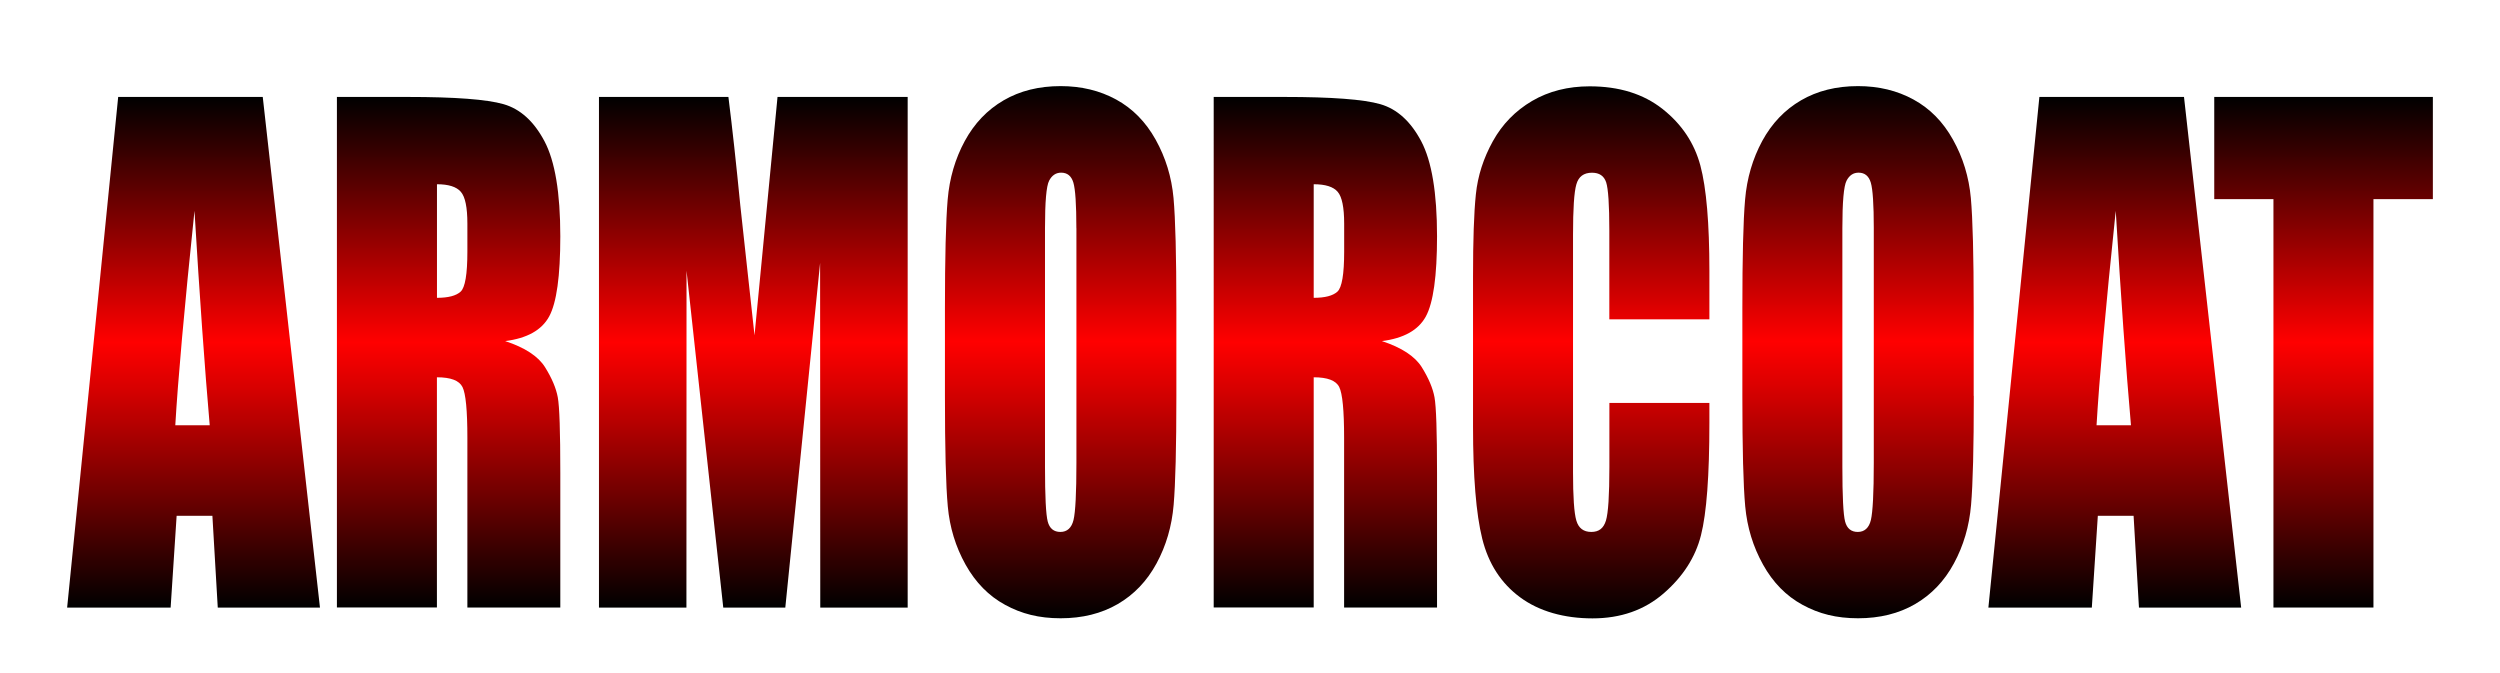
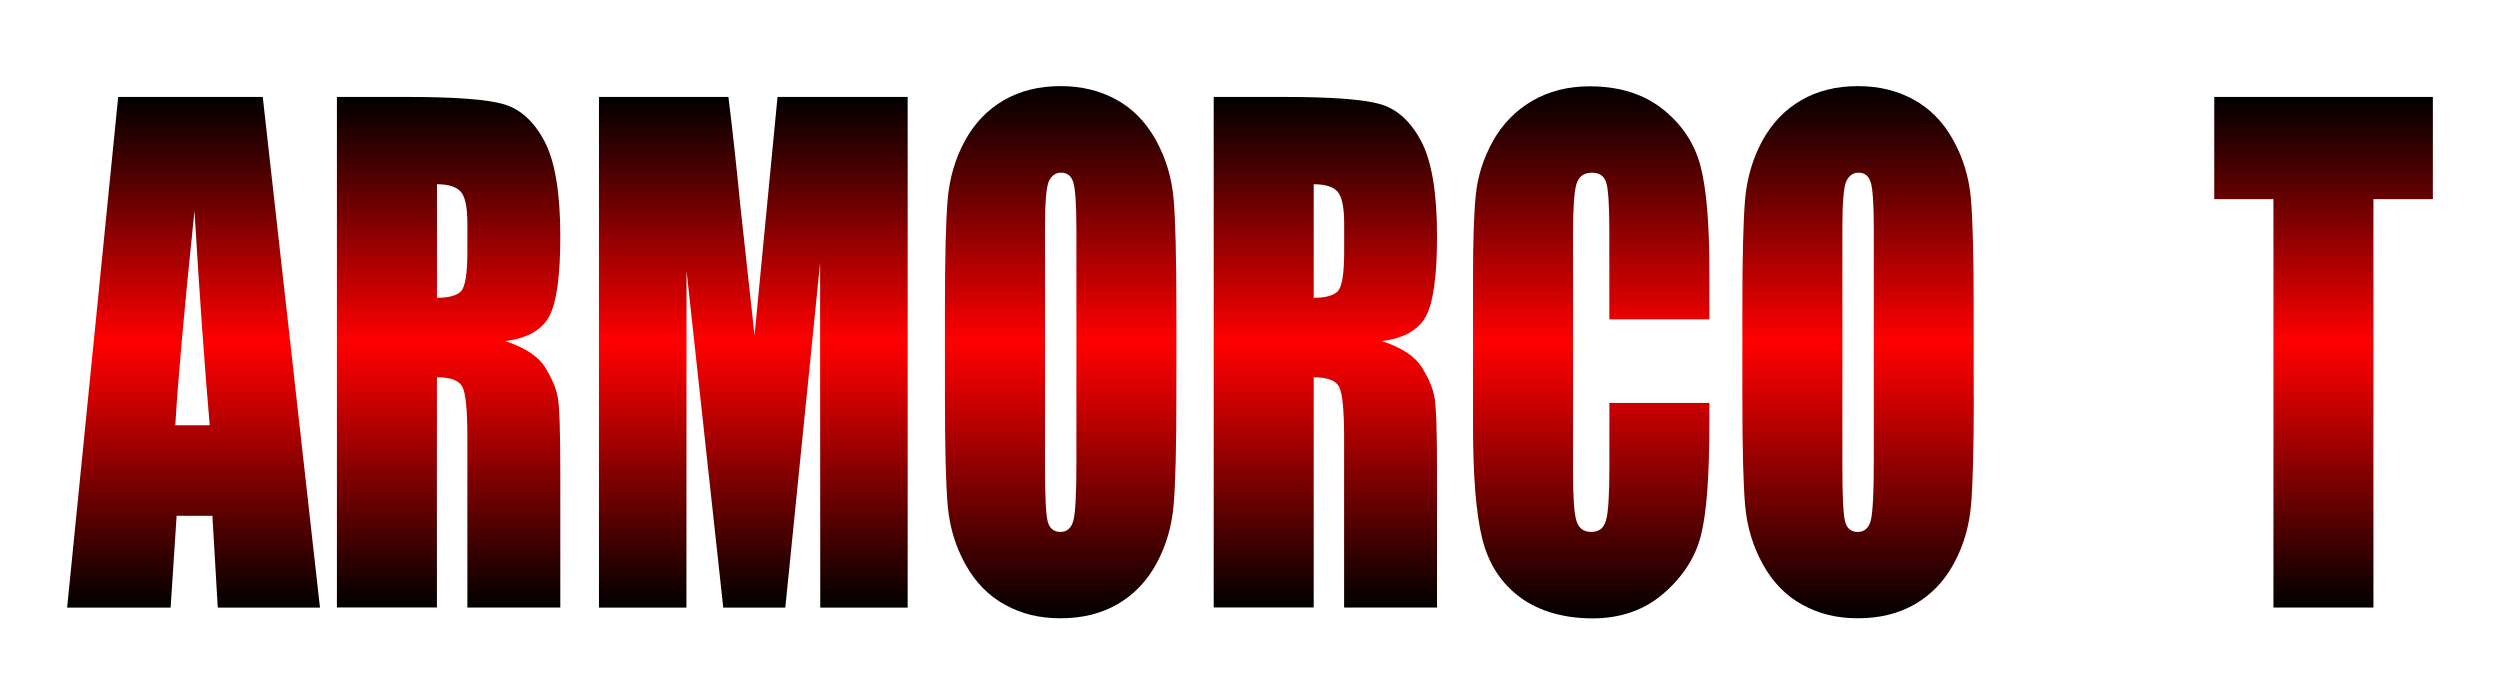
<svg xmlns="http://www.w3.org/2000/svg" xmlns:xlink="http://www.w3.org/1999/xlink" id="Layer_1" viewBox="0 0 466.22 125.46">
  <defs>
    <style>.cls-1{fill:url(#New_Gradient_Swatch_7);}.cls-1,.cls-2,.cls-3,.cls-4,.cls-5,.cls-6,.cls-7,.cls-8,.cls-9{stroke-width:0px;}.cls-2{fill:url(#New_Gradient_Swatch_7-3);}.cls-3{fill:url(#New_Gradient_Swatch_7-2);}.cls-4{fill:url(#New_Gradient_Swatch_7-9);}.cls-5{fill:url(#New_Gradient_Swatch_7-8);}.cls-6{fill:url(#New_Gradient_Swatch_7-5);}.cls-7{fill:url(#New_Gradient_Swatch_7-4);}.cls-8{fill:url(#New_Gradient_Swatch_7-7);}.cls-9{fill:url(#New_Gradient_Swatch_7-6);}</style>
    <linearGradient id="New_Gradient_Swatch_7" x1="36.1" y1="113.31" x2="36.1" y2="18.08" gradientUnits="userSpaceOnUse">
      <stop offset="0" stop-color="#000" />
      <stop offset=".26" stop-color="#830000" />
      <stop offset=".44" stop-color="#dc0000" />
      <stop offset=".52" stop-color="red" />
      <stop offset=".84" stop-color="#530000" />
      <stop offset="1" stop-color="#000" />
    </linearGradient>
    <linearGradient id="New_Gradient_Swatch_7-2" x1="83.66" x2="83.66" xlink:href="#New_Gradient_Swatch_7" />
    <linearGradient id="New_Gradient_Swatch_7-3" x1="140.49" x2="140.49" xlink:href="#New_Gradient_Swatch_7" />
    <linearGradient id="New_Gradient_Swatch_7-4" x1="197.81" y1="115.31" x2="197.81" y2="16.08" xlink:href="#New_Gradient_Swatch_7" />
    <linearGradient id="New_Gradient_Swatch_7-5" x1="247.17" x2="247.17" xlink:href="#New_Gradient_Swatch_7" />
    <linearGradient id="New_Gradient_Swatch_7-6" x1="296.73" y1="115.31" x2="296.73" y2="16.08" xlink:href="#New_Gradient_Swatch_7" />
    <linearGradient id="New_Gradient_Swatch_7-7" x1="346.51" y1="115.31" x2="346.51" y2="16.08" xlink:href="#New_Gradient_Swatch_7" />
    <linearGradient id="New_Gradient_Swatch_7-8" x1="394.38" x2="394.38" xlink:href="#New_Gradient_Swatch_7" />
    <linearGradient id="New_Gradient_Swatch_7-9" x1="433.31" x2="433.31" xlink:href="#New_Gradient_Swatch_7" />
  </defs>
  <path class="cls-1" d="m49,18.08l10.67,95.23h-19.06l-1-17.12h-6.67l-1.12,17.12H12.52L22.04,18.08h26.96Zm-9.89,61.23c-.94-10.78-1.89-24.11-2.84-39.99-1.9,18.23-3.09,31.57-3.58,39.99h6.42Z" />
  <path class="cls-3" d="m62.84,18.08h13.2c8.8,0,14.76.45,17.88,1.35,3.12.9,5.66,3.21,7.62,6.91,1.96,3.71,2.95,9.62,2.95,17.74,0,7.41-.69,12.39-2.08,14.94-1.39,2.55-4.12,4.07-8.2,4.59,3.69,1.21,6.17,2.84,7.44,4.88,1.27,2.04,2.06,3.91,2.37,5.61.32,1.71.47,6.4.47,14.08v25.12h-17.33v-31.65c0-5.1-.3-8.25-.91-9.47-.61-1.22-2.19-1.82-4.77-1.82v42.93h-18.65V18.08Zm18.65,16.29v21.17c2.1,0,3.57-.38,4.41-1.15.84-.77,1.26-3.25,1.26-7.44v-5.24c0-3.02-.4-5-1.22-5.94-.82-.95-2.3-1.41-4.46-1.41Z" />
  <path class="cls-2" d="m169.27,18.08v95.23h-16.3l-.03-64.28-6.49,64.28h-11.57l-6.85-62.82-.02,62.82h-16.31V18.08h24.14c.72,5.73,1.46,12.48,2.22,20.24l2.65,24.22,4.29-44.46h24.27Z" />
  <path class="cls-7" d="m219.38,73.84c0,9.57-.17,16.34-.51,20.32-.34,3.98-1.4,7.61-3.19,10.91-1.79,3.3-4.2,5.82-7.25,7.59-3.04,1.76-6.59,2.64-10.63,2.64s-7.29-.83-10.35-2.5c-3.06-1.66-5.52-4.17-7.38-7.5-1.86-3.33-2.97-6.96-3.32-10.88-.36-3.92-.53-10.78-.53-20.59v-16.29c0-9.56.17-16.34.51-20.33.34-3.98,1.4-7.61,3.19-10.91,1.79-3.29,4.2-5.82,7.25-7.59,3.04-1.77,6.58-2.65,10.63-2.65,3.84,0,7.29.83,10.35,2.5,3.06,1.67,5.51,4.16,7.37,7.49,1.86,3.34,2.97,6.96,3.33,10.88.35,3.92.53,10.79.53,20.59v16.29Zm-18.65-31.29c0-4.43-.19-7.26-.56-8.5-.37-1.23-1.12-1.85-2.28-1.85-.97,0-1.72.5-2.24,1.5-.52.99-.77,3.95-.77,8.85v44.47c0,5.53.17,8.94.51,10.24.34,1.29,1.13,1.94,2.37,1.94s2.08-.75,2.44-2.23c.36-1.49.54-5.03.54-10.65v-43.75Z" />
  <path class="cls-6" d="m226.34,18.08h13.2c8.8,0,14.76.45,17.88,1.35,3.12.9,5.66,3.21,7.62,6.91,1.96,3.71,2.95,9.62,2.95,17.74,0,7.41-.7,12.39-2.09,14.94-1.39,2.55-4.12,4.07-8.19,4.59,3.69,1.21,6.17,2.84,7.44,4.88,1.27,2.04,2.06,3.91,2.37,5.61.31,1.71.47,6.4.47,14.08v25.12h-17.33v-31.65c0-5.1-.3-8.25-.91-9.47-.6-1.22-2.19-1.82-4.76-1.82v42.93h-18.65V18.08Zm18.65,16.29v21.17c2.1,0,3.57-.38,4.42-1.15.84-.77,1.26-3.25,1.26-7.44v-5.24c0-3.02-.4-5-1.21-5.94-.81-.95-2.3-1.41-4.46-1.41Z" />
  <path class="cls-9" d="m318.77,59.55h-18.65v-16.55c0-4.81-.2-7.81-.59-9-.4-1.2-1.28-1.79-2.64-1.79-1.54,0-2.51.72-2.92,2.18-.42,1.45-.62,4.58-.62,9.41v44.23c0,4.62.2,7.64.62,9.05.41,1.41,1.34,2.12,2.79,2.12s2.29-.7,2.73-2.12c.43-1.42.64-4.74.64-9.97v-11.97h18.65v3.71c0,9.85-.52,16.85-1.57,20.97-1.04,4.12-3.37,7.73-6.96,10.84-3.59,3.11-8.01,4.66-13.27,4.66s-9.97-1.31-13.51-3.94c-3.55-2.62-5.89-6.26-7.05-10.91-1.15-4.64-1.72-11.64-1.72-20.97v-27.81c0-6.87.17-12.01.53-15.45.35-3.43,1.41-6.73,3.17-9.91,1.76-3.17,4.2-5.67,7.31-7.5,3.11-1.82,6.7-2.73,10.74-2.73,5.5,0,10.03,1.41,13.6,4.23,3.57,2.82,5.92,6.34,7.05,10.55,1.12,4.21,1.68,10.76,1.68,19.65v9.04Z" />
  <path class="cls-8" d="m368.09,73.84c0,9.57-.17,16.34-.51,20.32-.34,3.98-1.41,7.61-3.2,10.91-1.78,3.3-4.2,5.82-7.24,7.59-3.04,1.76-6.59,2.64-10.63,2.64s-7.29-.83-10.35-2.5c-3.06-1.66-5.52-4.17-7.37-7.5-1.86-3.33-2.97-6.96-3.33-10.88-.36-3.92-.53-10.78-.53-20.59v-16.29c0-9.56.16-16.34.51-20.33.34-3.98,1.41-7.61,3.19-10.91,1.79-3.29,4.2-5.82,7.24-7.59,3.04-1.77,6.58-2.65,10.63-2.65,3.84,0,7.29.83,10.34,2.5,3.06,1.67,5.52,4.16,7.37,7.49,1.87,3.34,2.97,6.96,3.33,10.88.35,3.92.53,10.79.53,20.59v16.29Zm-18.65-31.29c0-4.43-.19-7.26-.56-8.5-.37-1.23-1.13-1.85-2.28-1.85-.98,0-1.72.5-2.24,1.5-.52.99-.78,3.95-.78,8.85v44.47c0,5.53.17,8.94.51,10.24.34,1.29,1.13,1.94,2.37,1.94s2.09-.75,2.44-2.23c.35-1.49.54-5.03.54-10.65v-43.75Z" />
-   <path class="cls-5" d="m407.29,18.08l10.66,95.23h-19.06l-1-17.12h-6.67l-1.12,17.12h-19.29l9.51-95.23h26.97Zm-9.89,61.23c-.95-10.78-1.89-24.11-2.84-39.99-1.9,18.23-3.09,31.57-3.58,39.99h6.42Z" />
  <path class="cls-4" d="m453.7,18.08v19.06h-11.08v76.16h-18.65V37.14h-11.04v-19.06h40.77Z" />
</svg>